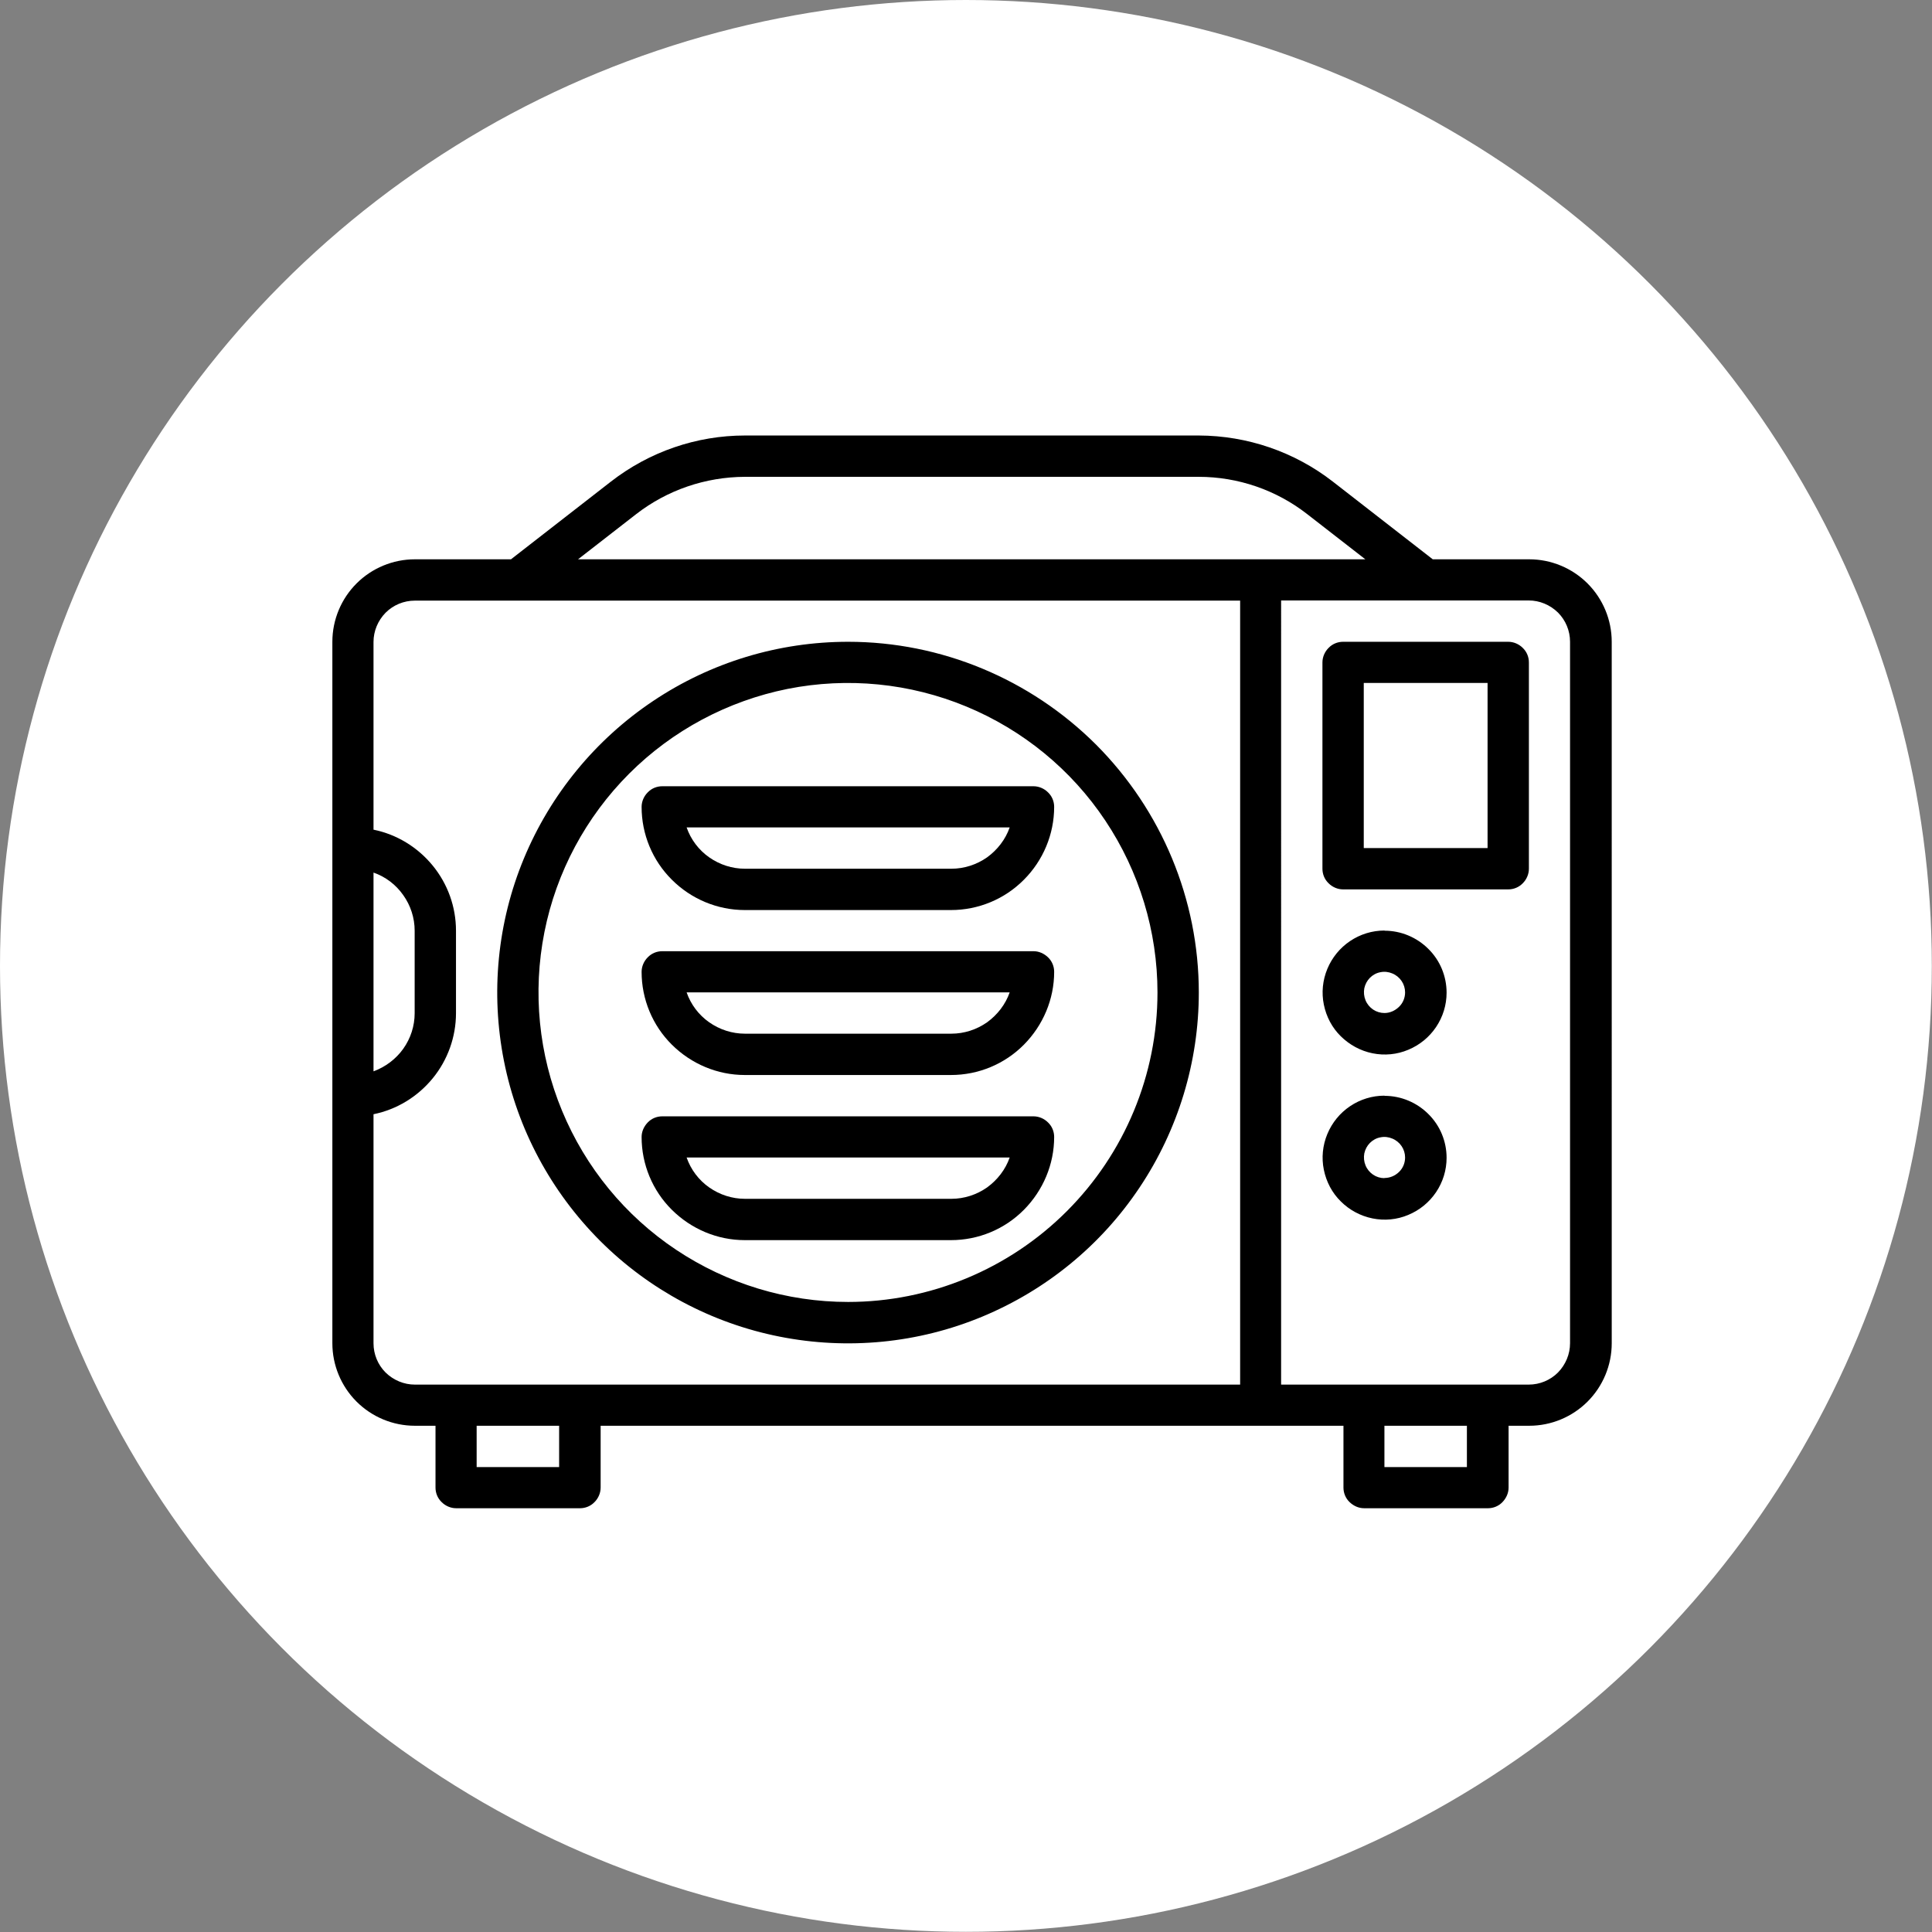
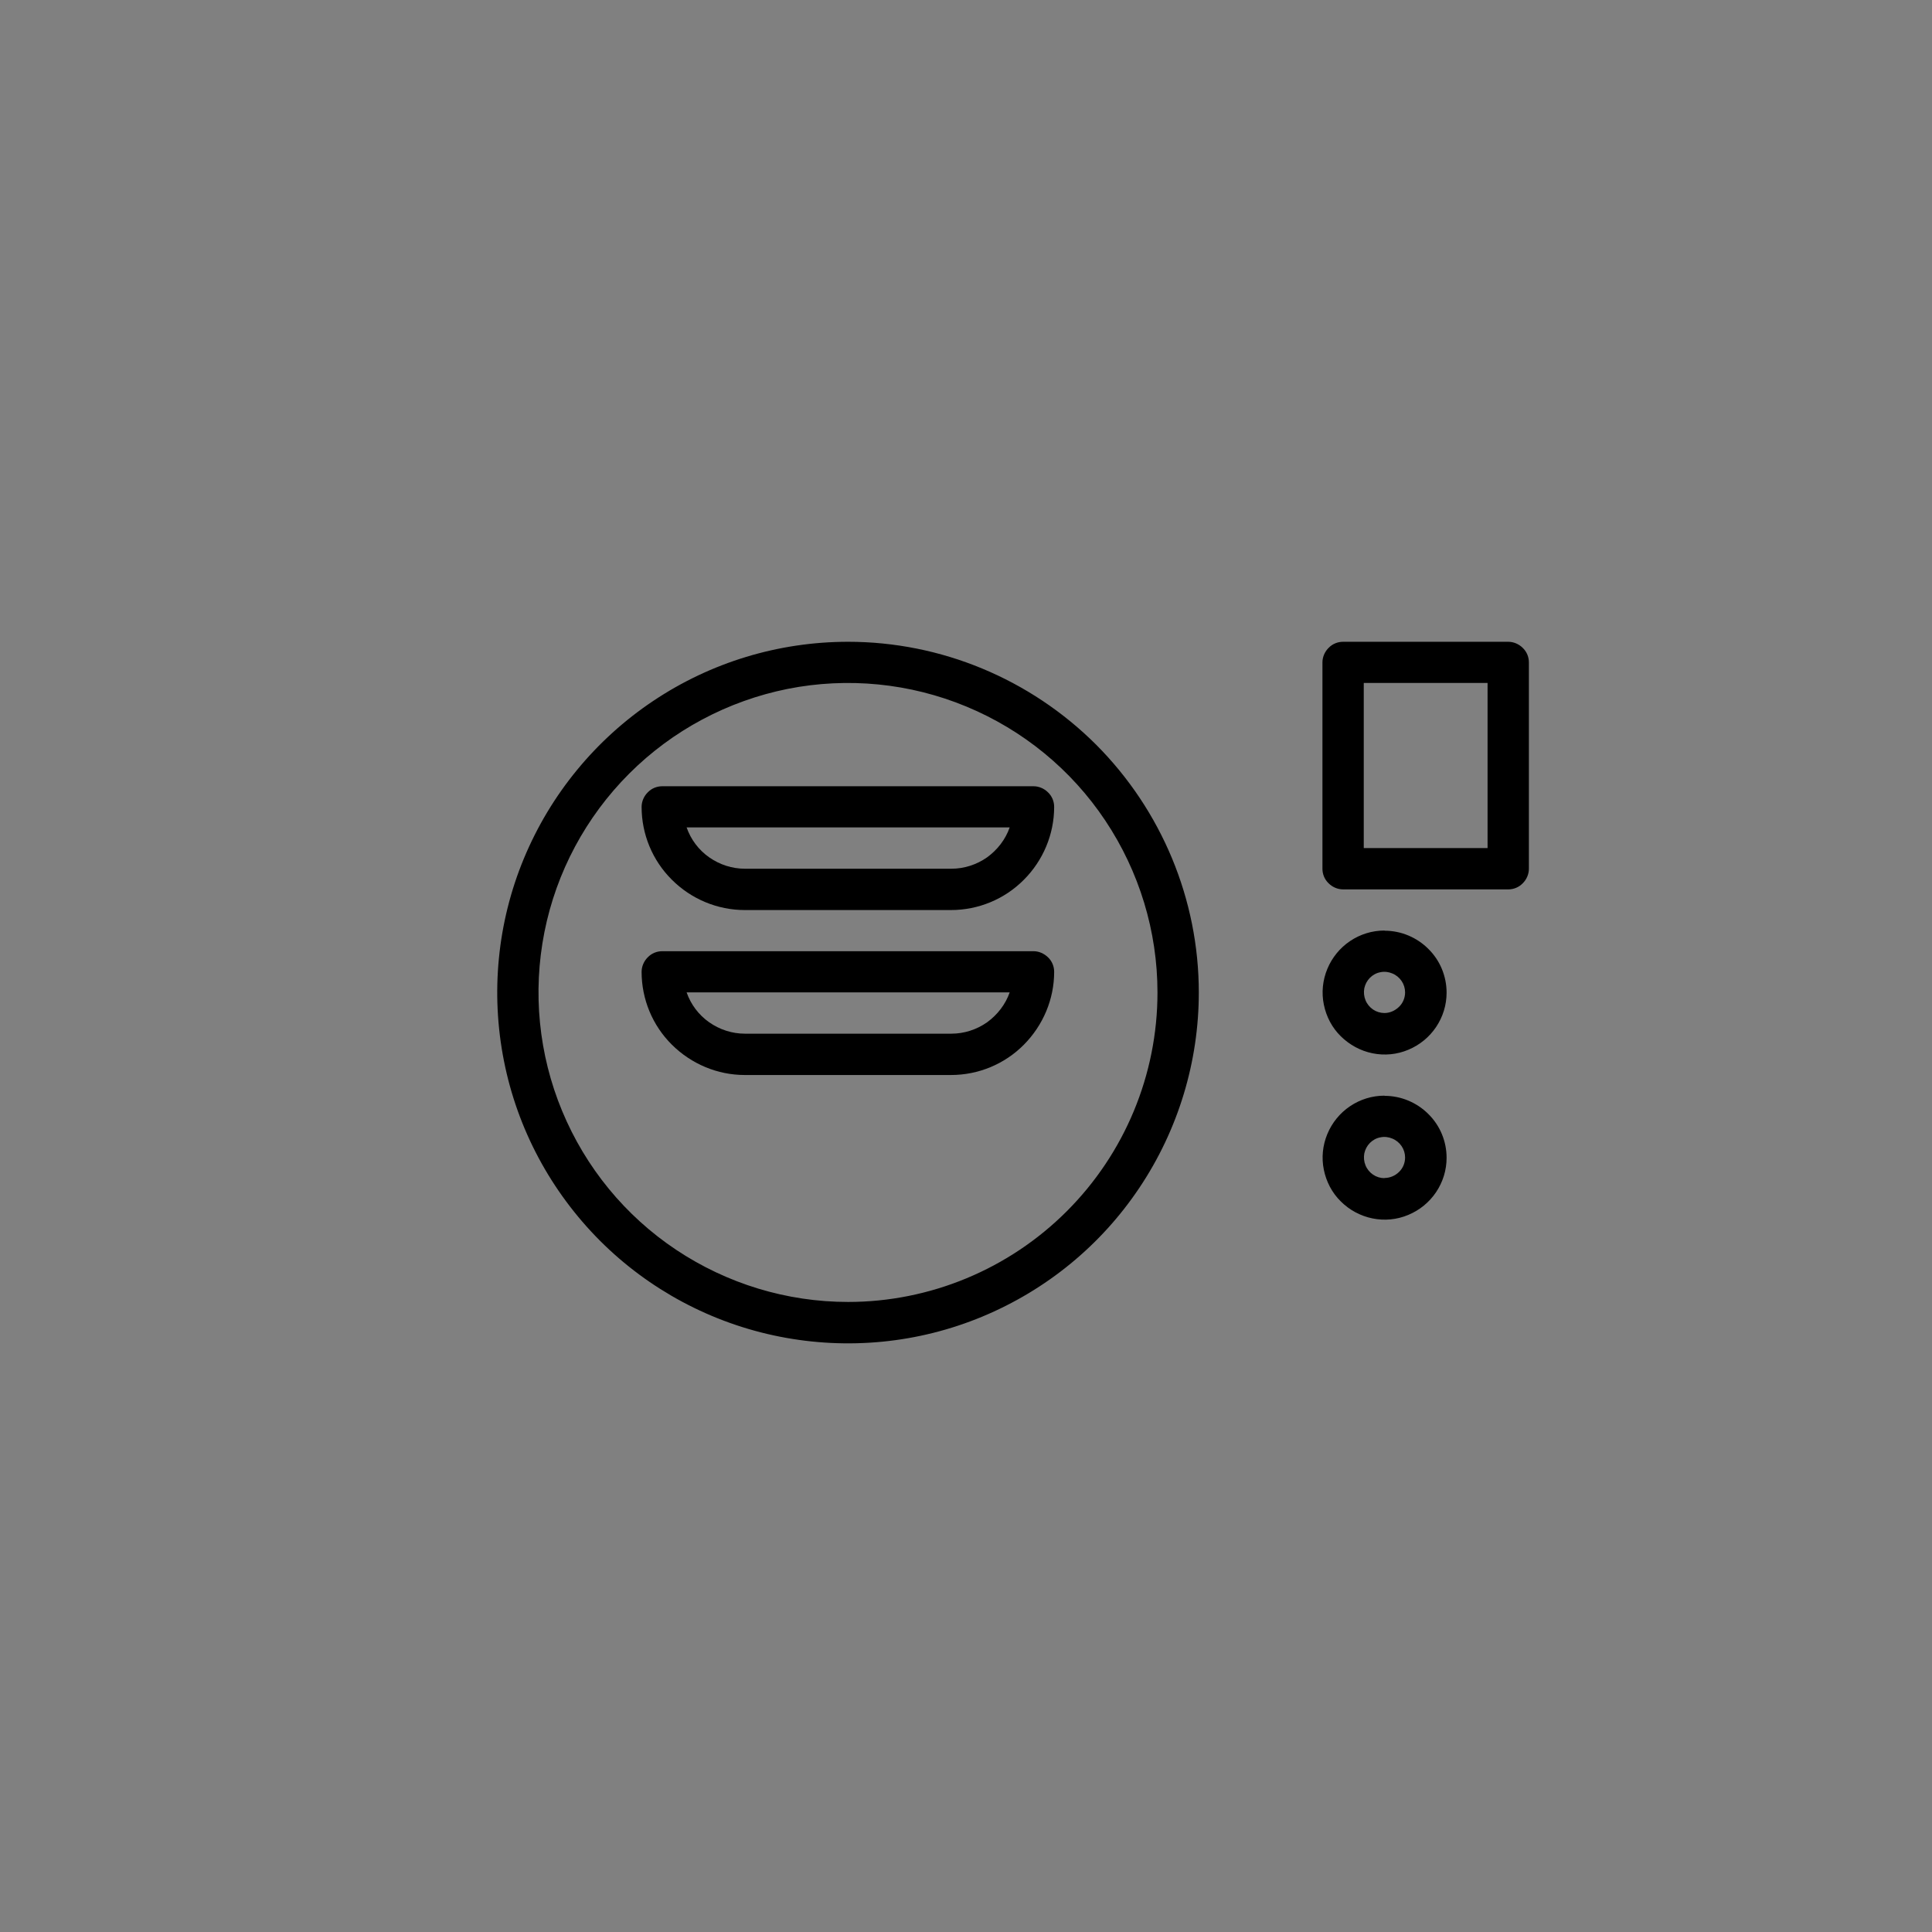
<svg xmlns="http://www.w3.org/2000/svg" id="Calque_1" width="110.33" height="110.33" viewBox="0 0 110.33 110.33">
  <rect x="0" y="0" width="110.33" height="110.33" fill="#808080" stroke="none" />
  <defs>
    <style>.cls-1{fill:#fff;}</style>
  </defs>
-   <circle class="cls-1" cx="55.16" cy="55.16" r="55.16" />
-   <path d="M87.31,31.94h-5.49l-5.71-4.44c-2.19-1.7-4.88-2.62-7.65-2.63h-25.92c-2.77,0-5.46,.93-7.65,2.63l-5.71,4.44h-5.49c-1.25,0-2.45,.5-3.33,1.38-.88,.88-1.38,2.08-1.38,3.33v40.06c0,1.25,.5,2.45,1.38,3.33,.88,.88,2.08,1.38,3.33,1.38h1.18v3.53c0,.31,.12,.61,.35,.83,.22,.22,.52,.35,.83,.35h7.07c.31,0,.61-.12,.83-.35,.22-.22,.35-.52,.35-.83v-3.53h42.42v3.53c0,.31,.12,.61,.35,.83s.52,.35,.83,.35h7.07c.31,0,.61-.12,.83-.35s.35-.52,.35-.83v-3.53h1.18c1.25,0,2.45-.5,3.33-1.38,.88-.88,1.38-2.08,1.38-3.33V36.65c0-1.25-.5-2.45-1.38-3.33-.88-.88-2.08-1.38-3.33-1.38Zm-50.98-2.58c1.78-1.38,3.96-2.12,6.2-2.13h25.92c2.25,0,4.43,.75,6.2,2.13l3.32,2.58H33.01l3.32-2.58Zm-15,20.47c.69,.24,1.28,.69,1.7,1.29,.42,.59,.65,1.3,.65,2.03v4.71c0,.73-.23,1.44-.65,2.03-.42,.59-1.02,1.04-1.7,1.29v-11.35Zm0,26.88v-13.08c1.33-.27,2.52-1,3.38-2.05,.86-1.05,1.33-2.37,1.33-3.72v-4.71c0-1.36-.47-2.67-1.33-3.72-.86-1.05-2.05-1.78-3.38-2.05v-10.72c0-.62,.25-1.22,.69-1.67,.44-.44,1.04-.69,1.67-.69h47.13v44.77H23.69c-.62,0-1.22-.25-1.67-.69-.44-.44-.69-1.04-.69-1.67Zm10.6,7.07h-4.71v-2.36h4.71v2.36Zm51.84,0h-4.71v-2.36h4.71v2.36Zm5.89-7.07c0,.62-.25,1.22-.69,1.67-.44,.44-1.04,.69-1.67,.69h-14.14V34.29h14.14c.62,0,1.22,.25,1.67,.69,.44,.44,.69,1.04,.69,1.67v40.06Z" />
  <path d="M48.43,36.65c-3.96,0-7.83,1.17-11.13,3.38-3.29,2.2-5.86,5.33-7.38,8.99-1.52,3.66-1.91,7.69-1.14,11.57,.77,3.89,2.68,7.45,5.48,10.26,2.8,2.8,6.37,4.71,10.26,5.48,3.89,.77,7.91,.38,11.57-1.14,3.66-1.52,6.79-4.08,8.99-7.38,2.2-3.29,3.38-7.17,3.38-11.13,0-5.31-2.12-10.4-5.87-14.16-3.76-3.75-8.85-5.87-14.16-5.87Zm0,37.7c-3.5,0-6.91-1.04-9.82-2.98-2.91-1.94-5.17-4.7-6.51-7.93-1.34-3.23-1.69-6.78-1.01-10.21,.68-3.43,2.37-6.58,4.84-9.05s5.62-4.15,9.05-4.84c3.43-.68,6.98-.33,10.21,1.01,3.23,1.34,5.99,3.6,7.93,6.51,1.94,2.91,2.98,6.32,2.98,9.82,0,4.69-1.87,9.18-5.18,12.49-3.31,3.31-7.81,5.18-12.49,5.18Z" />
  <path d="M59.03,44.9h-21.21c-.31,0-.61,.12-.83,.35-.22,.22-.35,.52-.35,.83,0,1.56,.62,3.06,1.73,4.16,1.1,1.1,2.6,1.73,4.16,1.73h11.78c1.56,0,3.06-.62,4.16-1.73,1.1-1.1,1.73-2.6,1.73-4.16,0-.31-.12-.61-.35-.83-.22-.22-.52-.35-.83-.35Zm-4.71,4.71h-11.78c-.73,0-1.44-.23-2.04-.65-.6-.42-1.05-1.02-1.29-1.71h18.45c-.24,.69-.7,1.28-1.29,1.71-.6,.42-1.31,.65-2.04,.65Z" />
  <path d="M59.03,54.32h-21.21c-.31,0-.61,.12-.83,.35-.22,.22-.35,.52-.35,.83,0,1.56,.62,3.06,1.73,4.16s2.6,1.73,4.16,1.73h11.78c1.56,0,3.06-.62,4.16-1.73s1.73-2.6,1.73-4.16c0-.31-.12-.61-.35-.83s-.52-.35-.83-.35Zm-4.71,4.71h-11.78c-.73,0-1.44-.23-2.04-.65-.6-.42-1.05-1.02-1.29-1.71h18.45c-.24,.69-.7,1.28-1.29,1.71-.6,.42-1.31,.65-2.04,.65Z" />
-   <path d="M59.03,63.75h-21.21c-.31,0-.61,.12-.83,.35s-.35,.52-.35,.83c0,1.56,.62,3.06,1.73,4.16s2.6,1.73,4.16,1.73h11.78c1.56,0,3.06-.62,4.16-1.73s1.73-2.6,1.73-4.16c0-.31-.12-.61-.35-.83-.22-.22-.52-.35-.83-.35Zm-4.71,4.71h-11.78c-.73,0-1.44-.23-2.04-.65-.6-.42-1.05-1.02-1.29-1.71h18.45c-.24,.69-.7,1.28-1.29,1.71-.6,.42-1.31,.65-2.04,.65Z" />
  <path d="M86.13,36.65h-9.43c-.31,0-.61,.12-.83,.35-.22,.22-.35,.52-.35,.83v11.78c0,.31,.12,.61,.35,.83,.22,.22,.52,.35,.83,.35h9.43c.31,0,.61-.12,.83-.35,.22-.22,.35-.52,.35-.83v-11.78c0-.31-.12-.61-.35-.83-.22-.22-.52-.35-.83-.35Zm-1.18,11.78h-7.07v-9.43h7.07v9.43Z" />
  <path d="M79.06,53.14c-.7,0-1.38,.21-1.96,.6-.58,.39-1.03,.94-1.3,1.59-.27,.65-.34,1.36-.2,2.04,.14,.69,.47,1.32,.97,1.81s1.12,.83,1.81,.97c.69,.14,1.4,.07,2.04-.2,.65-.27,1.2-.72,1.59-1.3s.6-1.26,.6-1.96c0-.94-.37-1.84-1.04-2.5-.66-.66-1.56-1.04-2.5-1.04Zm0,4.71c-.23,0-.46-.07-.65-.2-.19-.13-.34-.31-.43-.53-.09-.22-.11-.45-.07-.68,.05-.23,.16-.44,.32-.6s.37-.28,.6-.32c.23-.05,.47-.02,.68,.07,.22,.09,.4,.24,.53,.43,.13,.19,.2,.42,.2,.65,0,.31-.12,.61-.35,.83s-.52,.35-.83,.35Z" />
  <path d="M79.06,62.57c-.7,0-1.38,.21-1.96,.6-.58,.39-1.03,.94-1.3,1.59-.27,.65-.34,1.36-.2,2.04,.14,.69,.47,1.32,.97,1.81,.49,.49,1.12,.83,1.81,.97,.69,.14,1.4,.07,2.04-.2,.65-.27,1.2-.72,1.59-1.3,.39-.58,.6-1.26,.6-1.96,0-.94-.37-1.84-1.04-2.5-.66-.66-1.56-1.04-2.5-1.04Zm0,4.71c-.23,0-.46-.07-.65-.2-.19-.13-.34-.31-.43-.53-.09-.22-.11-.45-.07-.68,.05-.23,.16-.44,.32-.6s.37-.28,.6-.32c.23-.05,.47-.02,.68,.07,.22,.09,.4,.24,.53,.43,.13,.19,.2,.42,.2,.65,0,.31-.12,.61-.35,.83s-.52,.34-.83,.34Z" />
</svg>